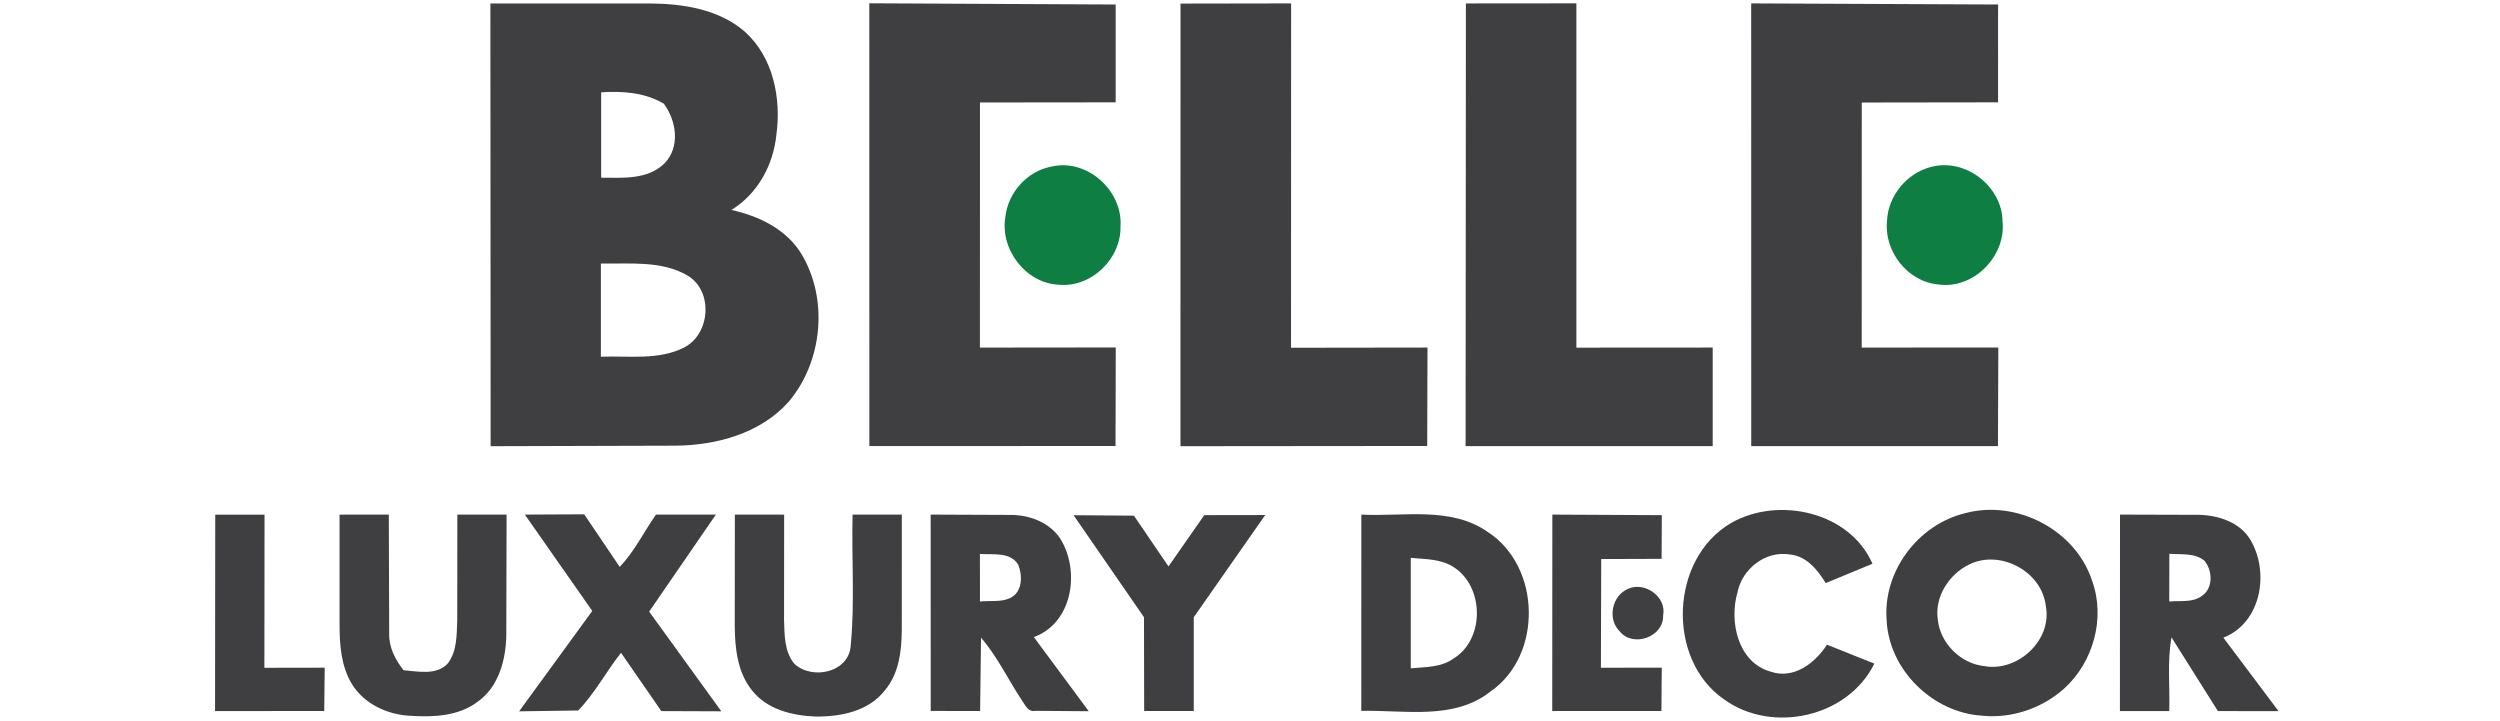
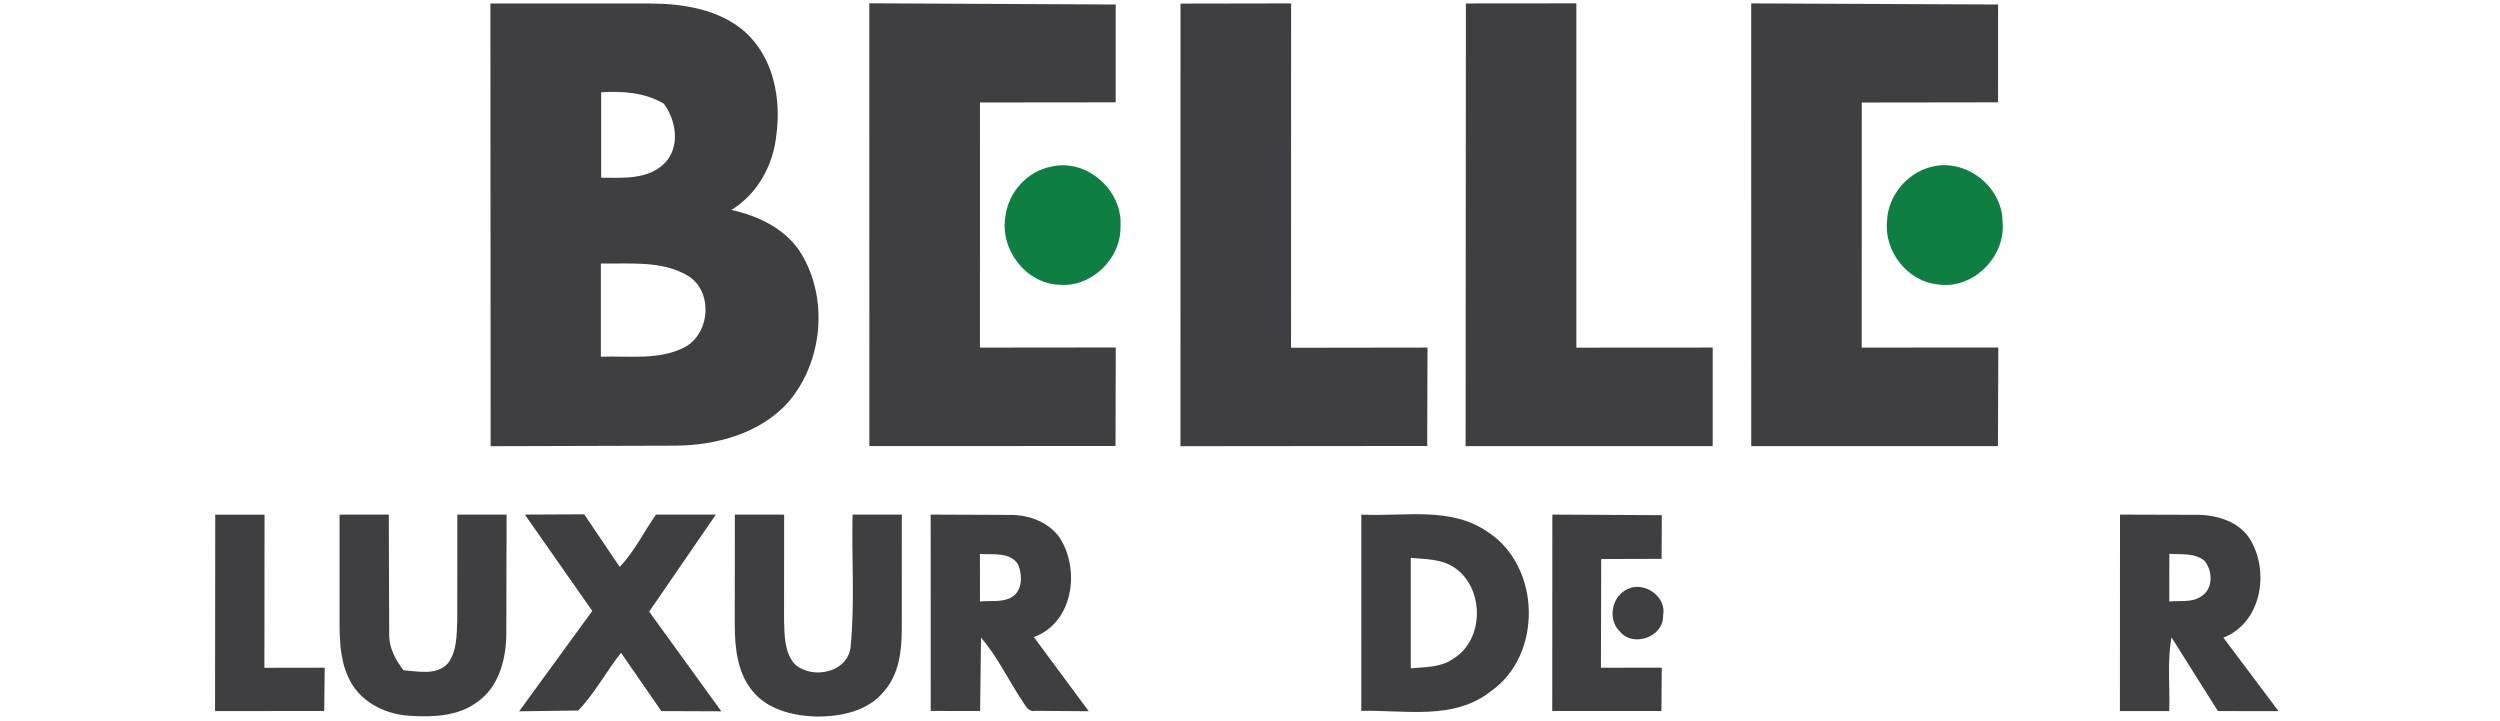
<svg xmlns="http://www.w3.org/2000/svg" width="350" height="101" viewBox="0 0 350 101">
  <g id="fcfcfcff" />
  <g id="Group">
    <g id="3f3f41ff">
      <path id="Path" fill="#3f3f41" stroke="none" d="M 68.656 0.482 L 91.065 0.488 C 95.673 0.522 100.632 1.296 104.238 4.404 C 108.254 7.963 109.398 13.762 108.691 18.888 C 108.267 23.1 106.061 27.163 102.394 29.39 C 106.249 30.244 110.104 32.088 112.217 35.579 C 116.011 41.91 115.163 50.656 110.393 56.267 C 106.444 60.693 100.275 62.355 94.516 62.395 L 68.689 62.469 L 68.656 0.482 M 84.163 12.921 L 84.163 24.876 C 87.183 24.889 90.655 25.185 93.016 22.884 C 95.263 20.597 94.711 16.917 92.935 14.515 C 90.271 12.941 87.183 12.733 84.163 12.921 M 84.122 36.891 L 84.122 49.943 C 88.011 49.788 92.195 50.474 95.801 48.638 C 99.468 46.734 99.878 40.719 96.252 38.573 C 92.606 36.44 88.172 36.972 84.122 36.891 Z" />
      <path id="path1" fill="#3f3f41" stroke="none" d="M 121.702 0.461 L 156.195 0.63 L 156.195 14.327 L 137.196 14.347 L 137.189 48.664 L 156.208 48.644 L 156.174 62.442 L 121.709 62.449 L 121.702 0.461 Z" />
      <path id="path2" fill="#3f3f41" stroke="none" d="M 165.27 0.502 L 180.757 0.475 L 180.743 48.685 L 199.85 48.658 L 199.809 62.436 L 165.263 62.469 L 165.27 0.502 Z" />
      <path id="path3" fill="#3f3f41" stroke="none" d="M 205.225 0.482 L 220.692 0.468 L 220.692 48.671 L 239.778 48.658 L 239.778 62.463 L 205.185 62.463 L 205.225 0.482 Z" />
      <path id="path4" fill="#3f3f41" stroke="none" d="M 245.167 0.475 L 279.733 0.63 L 279.726 14.327 L 260.647 14.354 L 260.64 48.664 L 279.766 48.651 L 279.713 62.456 L 245.173 62.463 L 245.167 0.475 Z" />
-       <path id="path5" fill="#3f3f41" stroke="none" d="M 242.307 73.247 C 248.921 69.419 258.971 71.632 262.147 78.925 L 255.601 81.629 C 254.464 79.786 252.91 77.842 250.582 77.627 C 247.185 77.061 243.902 79.625 243.249 82.928 C 242.058 87.005 243.296 92.757 247.891 94.028 C 251.094 95.152 254.128 92.831 255.776 90.254 L 262.409 92.905 C 258.723 100.426 248.1 102.761 241.399 97.937 C 233.252 92.34 233.79 78.245 242.307 73.247 Z" />
-       <path id="path6" fill="#3f3f41" stroke="none" d="M 275.145 71.841 C 282.33 69.91 290.591 74.189 292.892 81.307 C 294.789 86.507 293.073 92.663 289.023 96.363 C 285.895 99.175 281.603 100.642 277.405 100.191 C 270.543 99.72 264.475 93.793 264.132 86.87 C 263.566 80.035 268.504 73.429 275.145 71.841 M 275.696 79.019 C 272.837 80.405 270.785 83.601 271.303 86.823 C 271.673 90.106 274.512 92.905 277.802 93.255 C 282.464 94.109 287.315 89.635 286.42 84.886 C 285.909 80.022 280.062 76.88 275.696 79.019 Z" />
      <path id="path7" fill="#3f3f41" stroke="none" d="M 30.134 72.049 L 37.036 72.056 L 37.016 93.49 L 45.459 93.477 L 45.392 99.538 L 30.107 99.552 L 30.134 72.049 Z" />
      <path id="path8" fill="#3f3f41" stroke="none" d="M 47.538 72.049 L 54.434 72.043 L 54.487 88.788 C 54.454 90.685 55.362 92.373 56.492 93.833 C 58.564 93.995 61.141 94.6 62.722 92.844 C 63.993 91.135 63.933 88.895 64.014 86.87 L 64.027 72.043 L 70.923 72.043 L 70.882 88.895 C 70.835 92.326 69.833 96.148 66.893 98.226 C 64.215 100.278 60.636 100.426 57.407 100.211 C 54.218 100.056 50.942 98.529 49.253 95.744 C 47.753 93.268 47.545 90.295 47.538 87.482 L 47.538 72.049 Z" />
      <path id="path9" fill="#3f3f41" stroke="none" d="M 73.479 72.043 L 81.788 72.002 L 86.759 79.362 C 88.825 77.216 90.13 74.465 91.839 72.043 L 100.221 72.043 L 90.883 85.626 L 100.988 99.585 L 92.586 99.552 L 86.941 91.391 C 84.869 94.022 83.268 97.069 80.947 99.471 L 72.679 99.585 L 82.918 85.531 L 73.479 72.043 Z" />
      <path id="path10" fill="#3f3f41" stroke="none" d="M 102.879 72.043 L 109.781 72.049 L 109.768 86.85 C 109.835 88.922 109.801 91.277 111.234 92.952 C 113.75 95.259 118.924 94.136 119.106 90.308 C 119.684 84.246 119.206 78.124 119.361 72.043 L 126.257 72.043 L 126.25 88.189 C 126.23 91.156 125.853 94.351 123.848 96.686 C 121.554 99.612 117.592 100.379 114.067 100.312 C 110.871 100.177 107.352 99.303 105.287 96.659 C 103.229 94.129 102.885 90.712 102.865 87.57 L 102.879 72.043 Z" />
      <path id="path11" fill="#3f3f41" stroke="none" d="M 130.293 72.043 L 141.643 72.09 C 144.206 72.123 146.897 73.153 148.391 75.332 C 151.263 79.847 150.221 87.2 144.738 89.191 L 152.427 99.572 L 144.906 99.518 C 143.903 99.713 143.52 98.677 143.062 98.038 C 141.125 95.138 139.645 91.929 137.344 89.279 L 137.216 99.545 L 130.3 99.531 L 130.293 72.043 M 137.189 77.553 L 137.196 84.213 C 138.636 84.045 140.244 84.368 141.569 83.648 C 143.163 82.76 143.15 80.546 142.558 79.066 C 141.428 77.209 139.012 77.694 137.189 77.553 Z" />
-       <path id="path12" fill="#3f3f41" stroke="none" d="M 150.301 72.13 L 158.751 72.191 L 163.588 79.302 L 168.6 72.117 L 177.131 72.103 L 167.127 86.413 L 167.127 99.545 L 160.184 99.538 L 160.157 86.413 L 150.301 72.13 Z" />
      <path id="path13" fill="#3f3f41" stroke="none" d="M 190.586 72.043 C 196.499 72.359 203.113 70.838 208.306 74.492 C 215.74 79.308 216.009 91.714 208.703 96.787 C 203.563 100.884 196.634 99.377 190.579 99.525 L 190.586 72.043 M 197.509 78.104 L 197.509 93.564 C 199.52 93.376 201.733 93.456 203.456 92.219 C 207.896 89.555 207.822 82.121 203.489 79.382 C 201.727 78.232 199.52 78.293 197.509 78.104 Z" />
      <path id="path14" fill="#3f3f41" stroke="none" d="M 217.328 72.043 L 232.653 72.123 L 232.626 78.239 L 224.17 78.266 L 224.129 93.483 L 232.647 93.47 L 232.599 99.538 L 217.314 99.545 L 217.328 72.043 Z" />
      <path id="path15" fill="#3f3f41" stroke="none" d="M 296.801 72.043 L 307.78 72.076 C 310.511 72.117 313.586 73.092 315.052 75.568 C 317.77 80.116 316.586 87.2 311.272 89.272 L 318.995 99.558 L 310.505 99.552 L 304.012 89.238 C 303.394 92.642 303.804 96.107 303.696 99.545 L 296.787 99.545 L 296.801 72.043 M 303.71 77.532 L 303.696 84.213 C 305.21 84.051 306.959 84.415 308.258 83.426 C 309.879 82.369 309.765 79.874 308.628 78.508 C 307.248 77.371 305.358 77.66 303.71 77.532 Z" />
      <path id="path16" fill="#3f3f41" stroke="none" d="M 227.971 82.417 C 230.292 81.394 233.366 83.567 232.835 86.171 C 232.949 89.144 228.671 90.698 226.794 88.431 C 224.977 86.675 225.657 83.372 227.971 82.417 Z" />
    </g>
    <g id="g1">
      <g id="g2">
        <g id="0f7e43ff">
          <path id="path17" fill="#0f7e43" stroke="none" d="M 147.18 23.328 C 152.138 22.138 157.197 26.652 156.874 31.664 C 156.982 36.192 152.824 40.275 148.27 39.865 C 143.601 39.683 139.961 34.886 140.755 30.339 C 141.138 26.948 143.802 23.961 147.18 23.328 Z" />
          <path id="path18" fill="#0f7e43" stroke="none" d="M 270.328 23.376 C 275.131 22.07 280.311 26.067 280.358 31.018 C 280.856 35.889 276.261 40.544 271.357 39.824 C 267.045 39.441 263.735 35.162 264.185 30.91 C 264.32 27.432 266.964 24.223 270.328 23.376 Z" />
        </g>
      </g>
    </g>
  </g>
</svg>